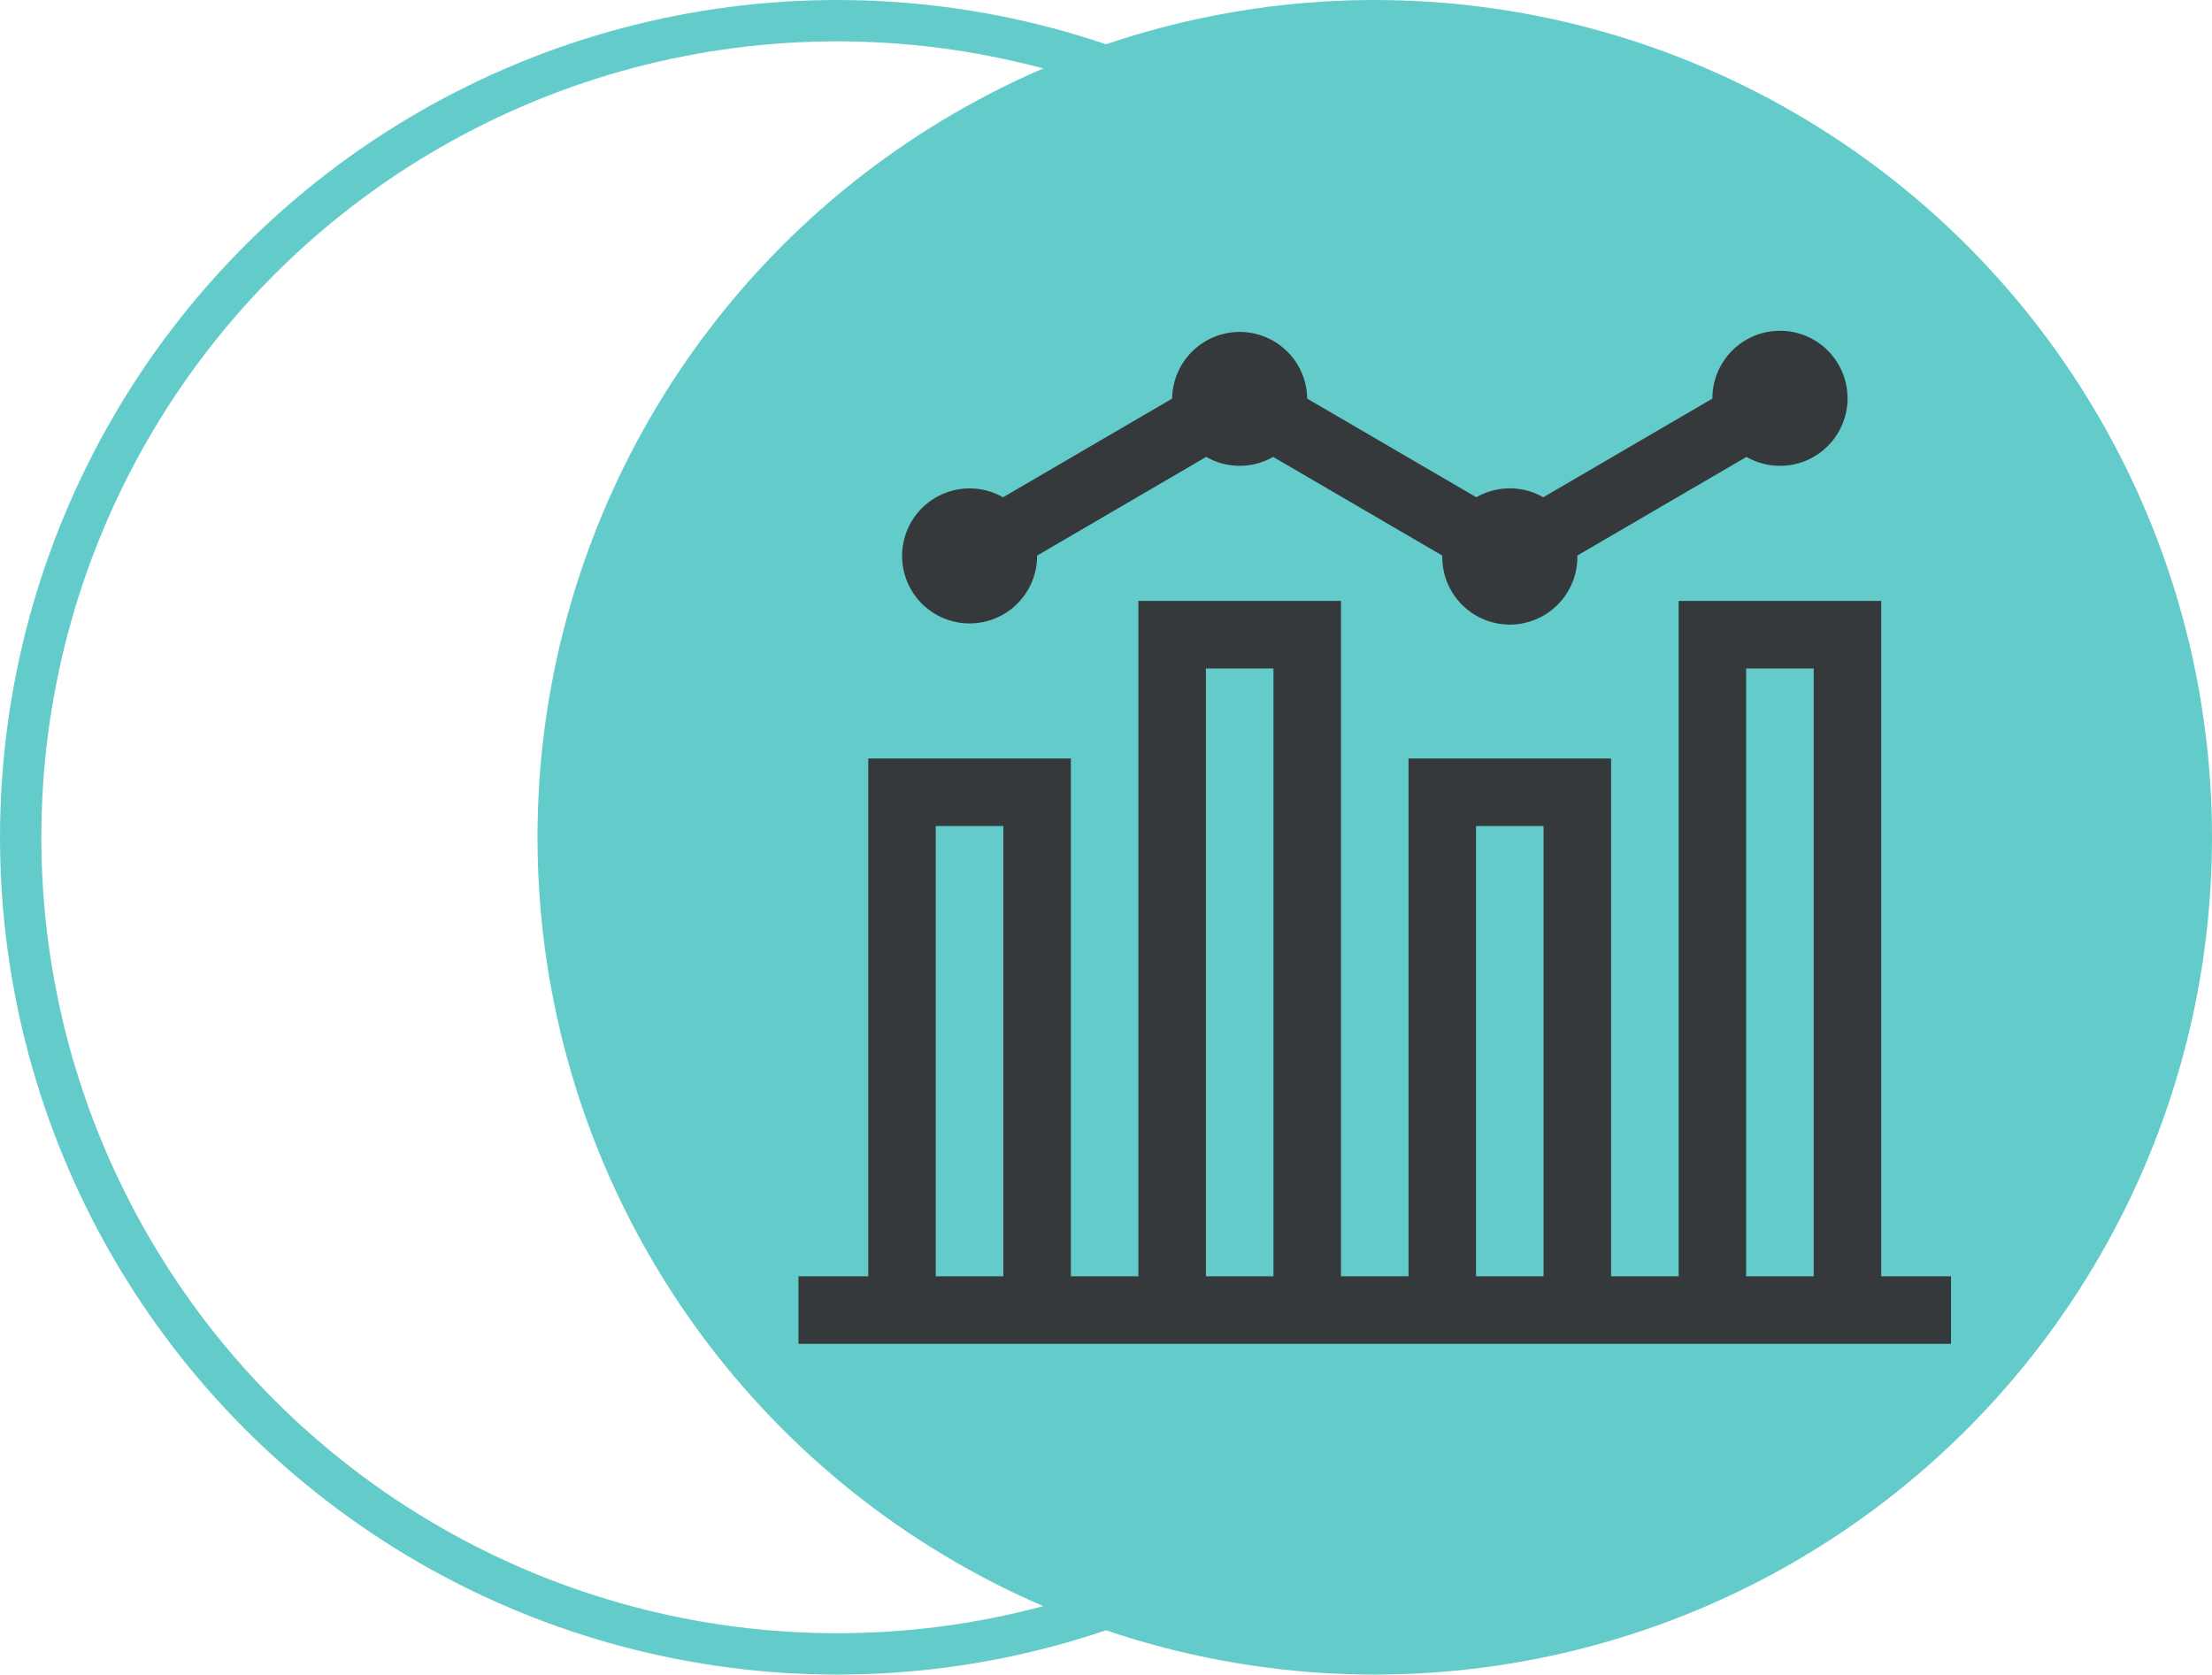
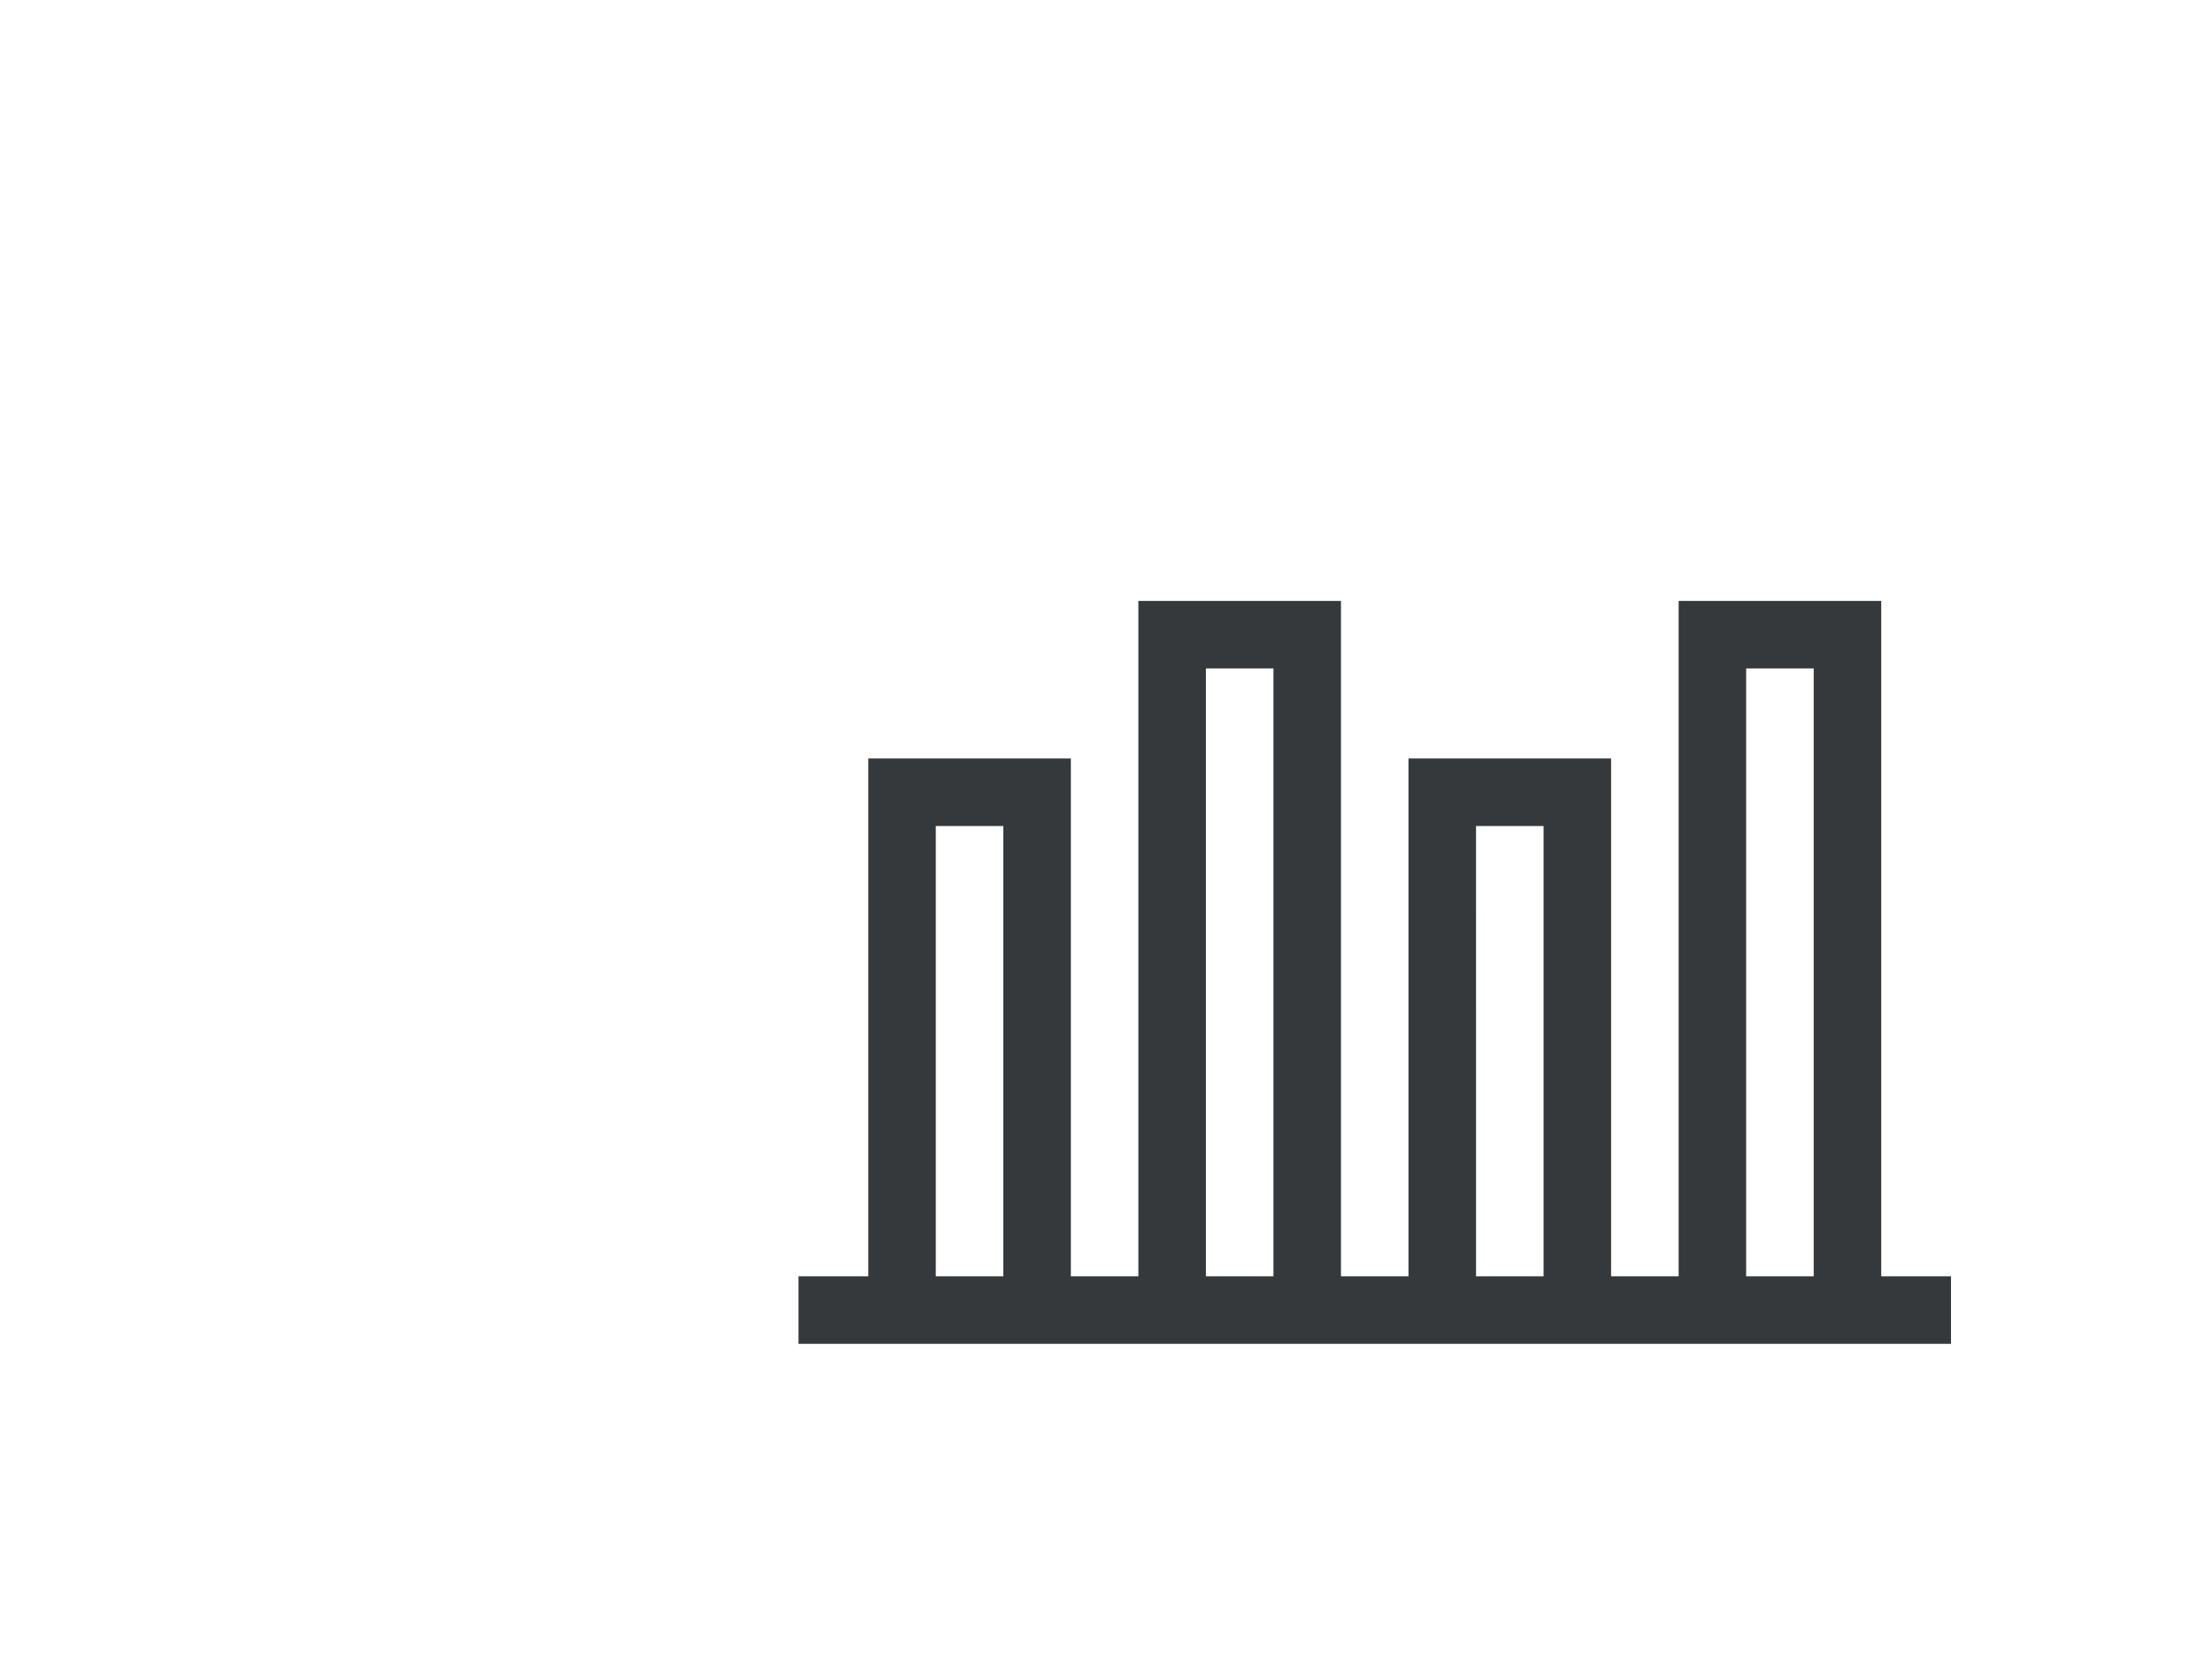
<svg xmlns="http://www.w3.org/2000/svg" width="107" height="81" viewBox="0 0 107 81">
  <defs>
    <clipPath id="clip-path">
      <rect id="Rectángulo_557" data-name="Rectángulo 557" width="55.751" height="49" fill="#35393c" />
    </clipPath>
  </defs>
  <g id="Grupo_30792" data-name="Grupo 30792" transform="translate(14432 2143)">
    <g id="Grupo_29865" data-name="Grupo 29865" transform="translate(-16760 -544)">
      <g id="Elipse_43" data-name="Elipse 43" transform="translate(2328 -1599)" fill="none" stroke="#63ccca" stroke-width="2">
        <circle cx="40.5" cy="40.5" r="40.5" stroke="none" />
-         <circle cx="40.5" cy="40.5" r="39.5" fill="none" />
      </g>
      <g id="Grupo_29853" data-name="Grupo 29853" transform="translate(2353.536 -1599.404)">
-         <circle id="Elipse_17" data-name="Elipse 17" cx="40.5" cy="40.5" r="40.5" transform="translate(0.464 0.404)" fill="#63ccca" />
        <g id="Grupo_29864" data-name="Grupo 29864" transform="translate(13.088 16.404)">
          <path id="Trazado_12600" data-name="Trazado 12600" d="M6.642,100.889H9.909v21.778H6.642Zm26.133,0h3.267v21.778H32.776ZM19.709,93.267h3.267v29.4H19.709Zm26.133,0h3.267v29.4H45.842ZM42.576,90v32.667H39.309V97.622h-9.8v25.045H26.242V90h-9.8v32.667H13.176V97.622h-9.8v25.045H0v3.267H55.751v-3.267H52.376V90Z" transform="translate(0 -76.933)" fill="#35393c" />
          <g id="Grupo_29815" data-name="Grupo 29815">
            <g id="Grupo_29814" data-name="Grupo 29814" clip-path="url(#clip-path)">
-               <path id="Trazado_12601" data-name="Trazado 12601" d="M76.967,0A3.27,3.27,0,0,0,73.7,3.267s0,.01,0,.014L65.519,8.053a3.254,3.254,0,0,0-3.238,0L54.1,3.281c0-.005,0-.01,0-.015a3.267,3.267,0,0,0-6.533,0s0,.01,0,.015L39.386,8.054a3.265,3.265,0,1,0,1.648,2.835s0-.01,0-.014L49.214,6.1a3.254,3.254,0,0,0,3.238,0l8.182,4.772c0,.005,0,.01,0,.015a3.267,3.267,0,1,0,6.533,0s0-.01,0-.015L75.348,6.1A3.266,3.266,0,1,0,76.967,0" transform="translate(-29.491 0)" fill="#35393c" />
-             </g>
+               </g>
          </g>
        </g>
      </g>
    </g>
  </g>
</svg>